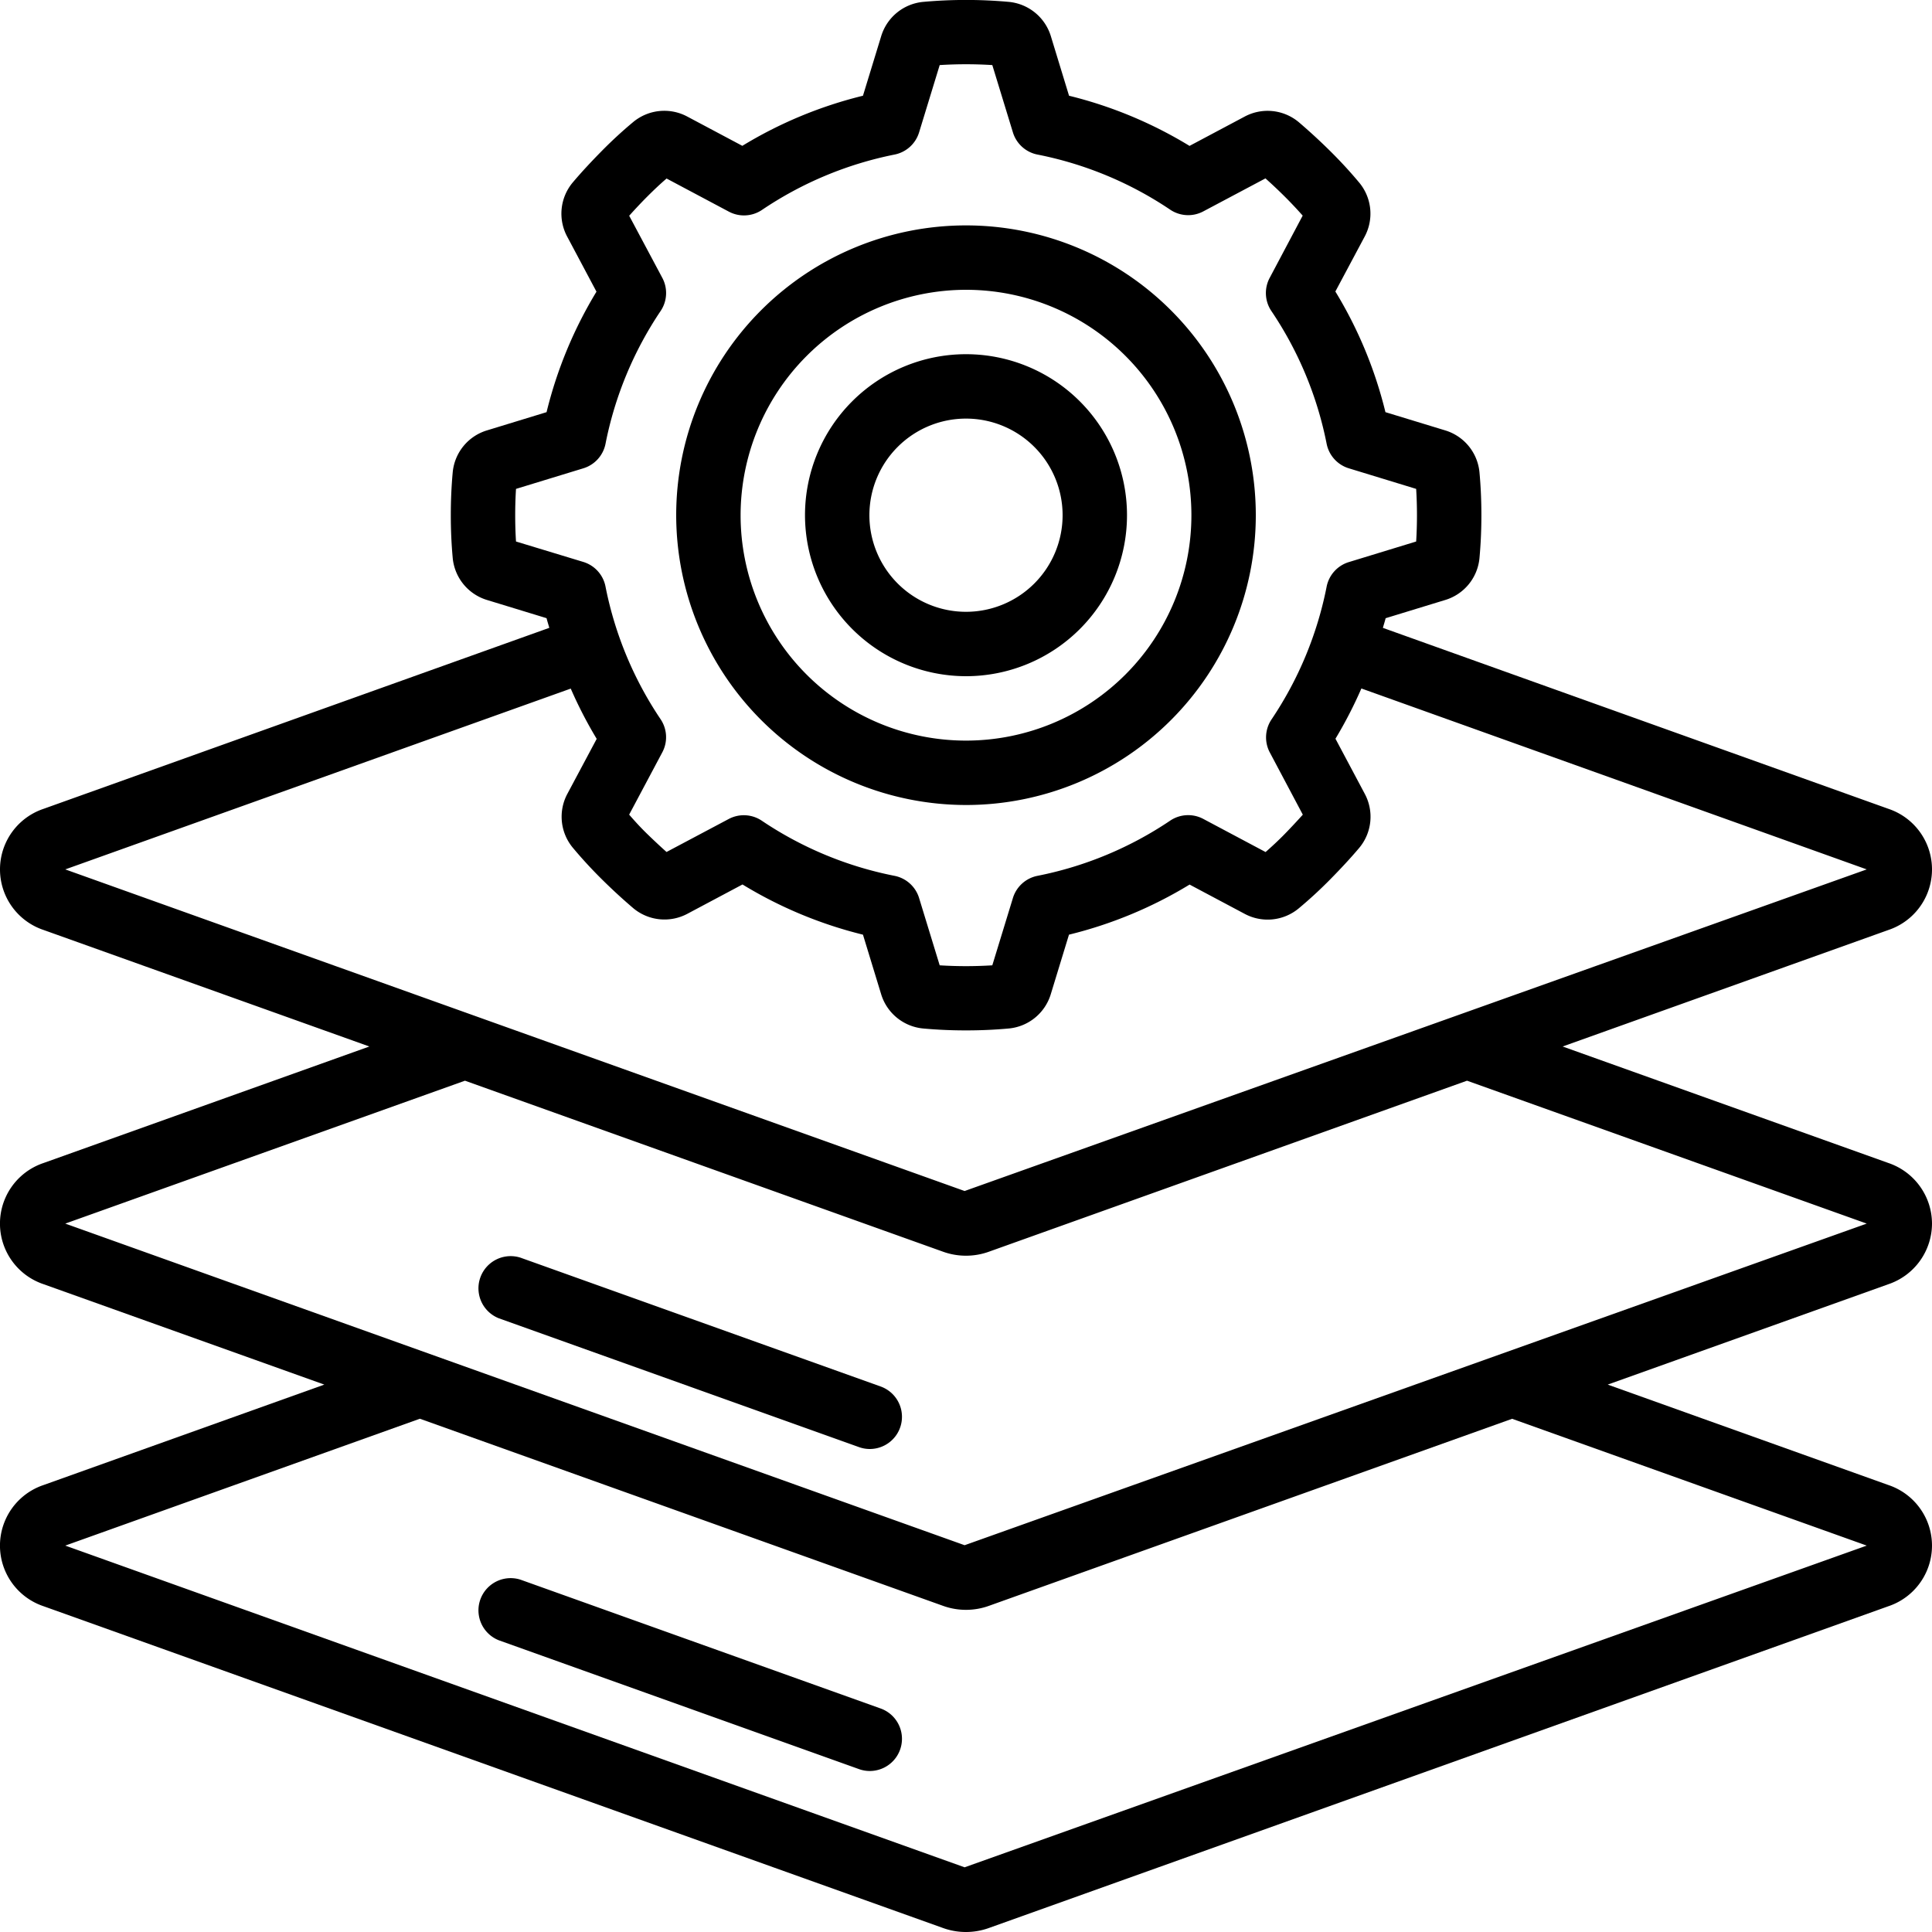
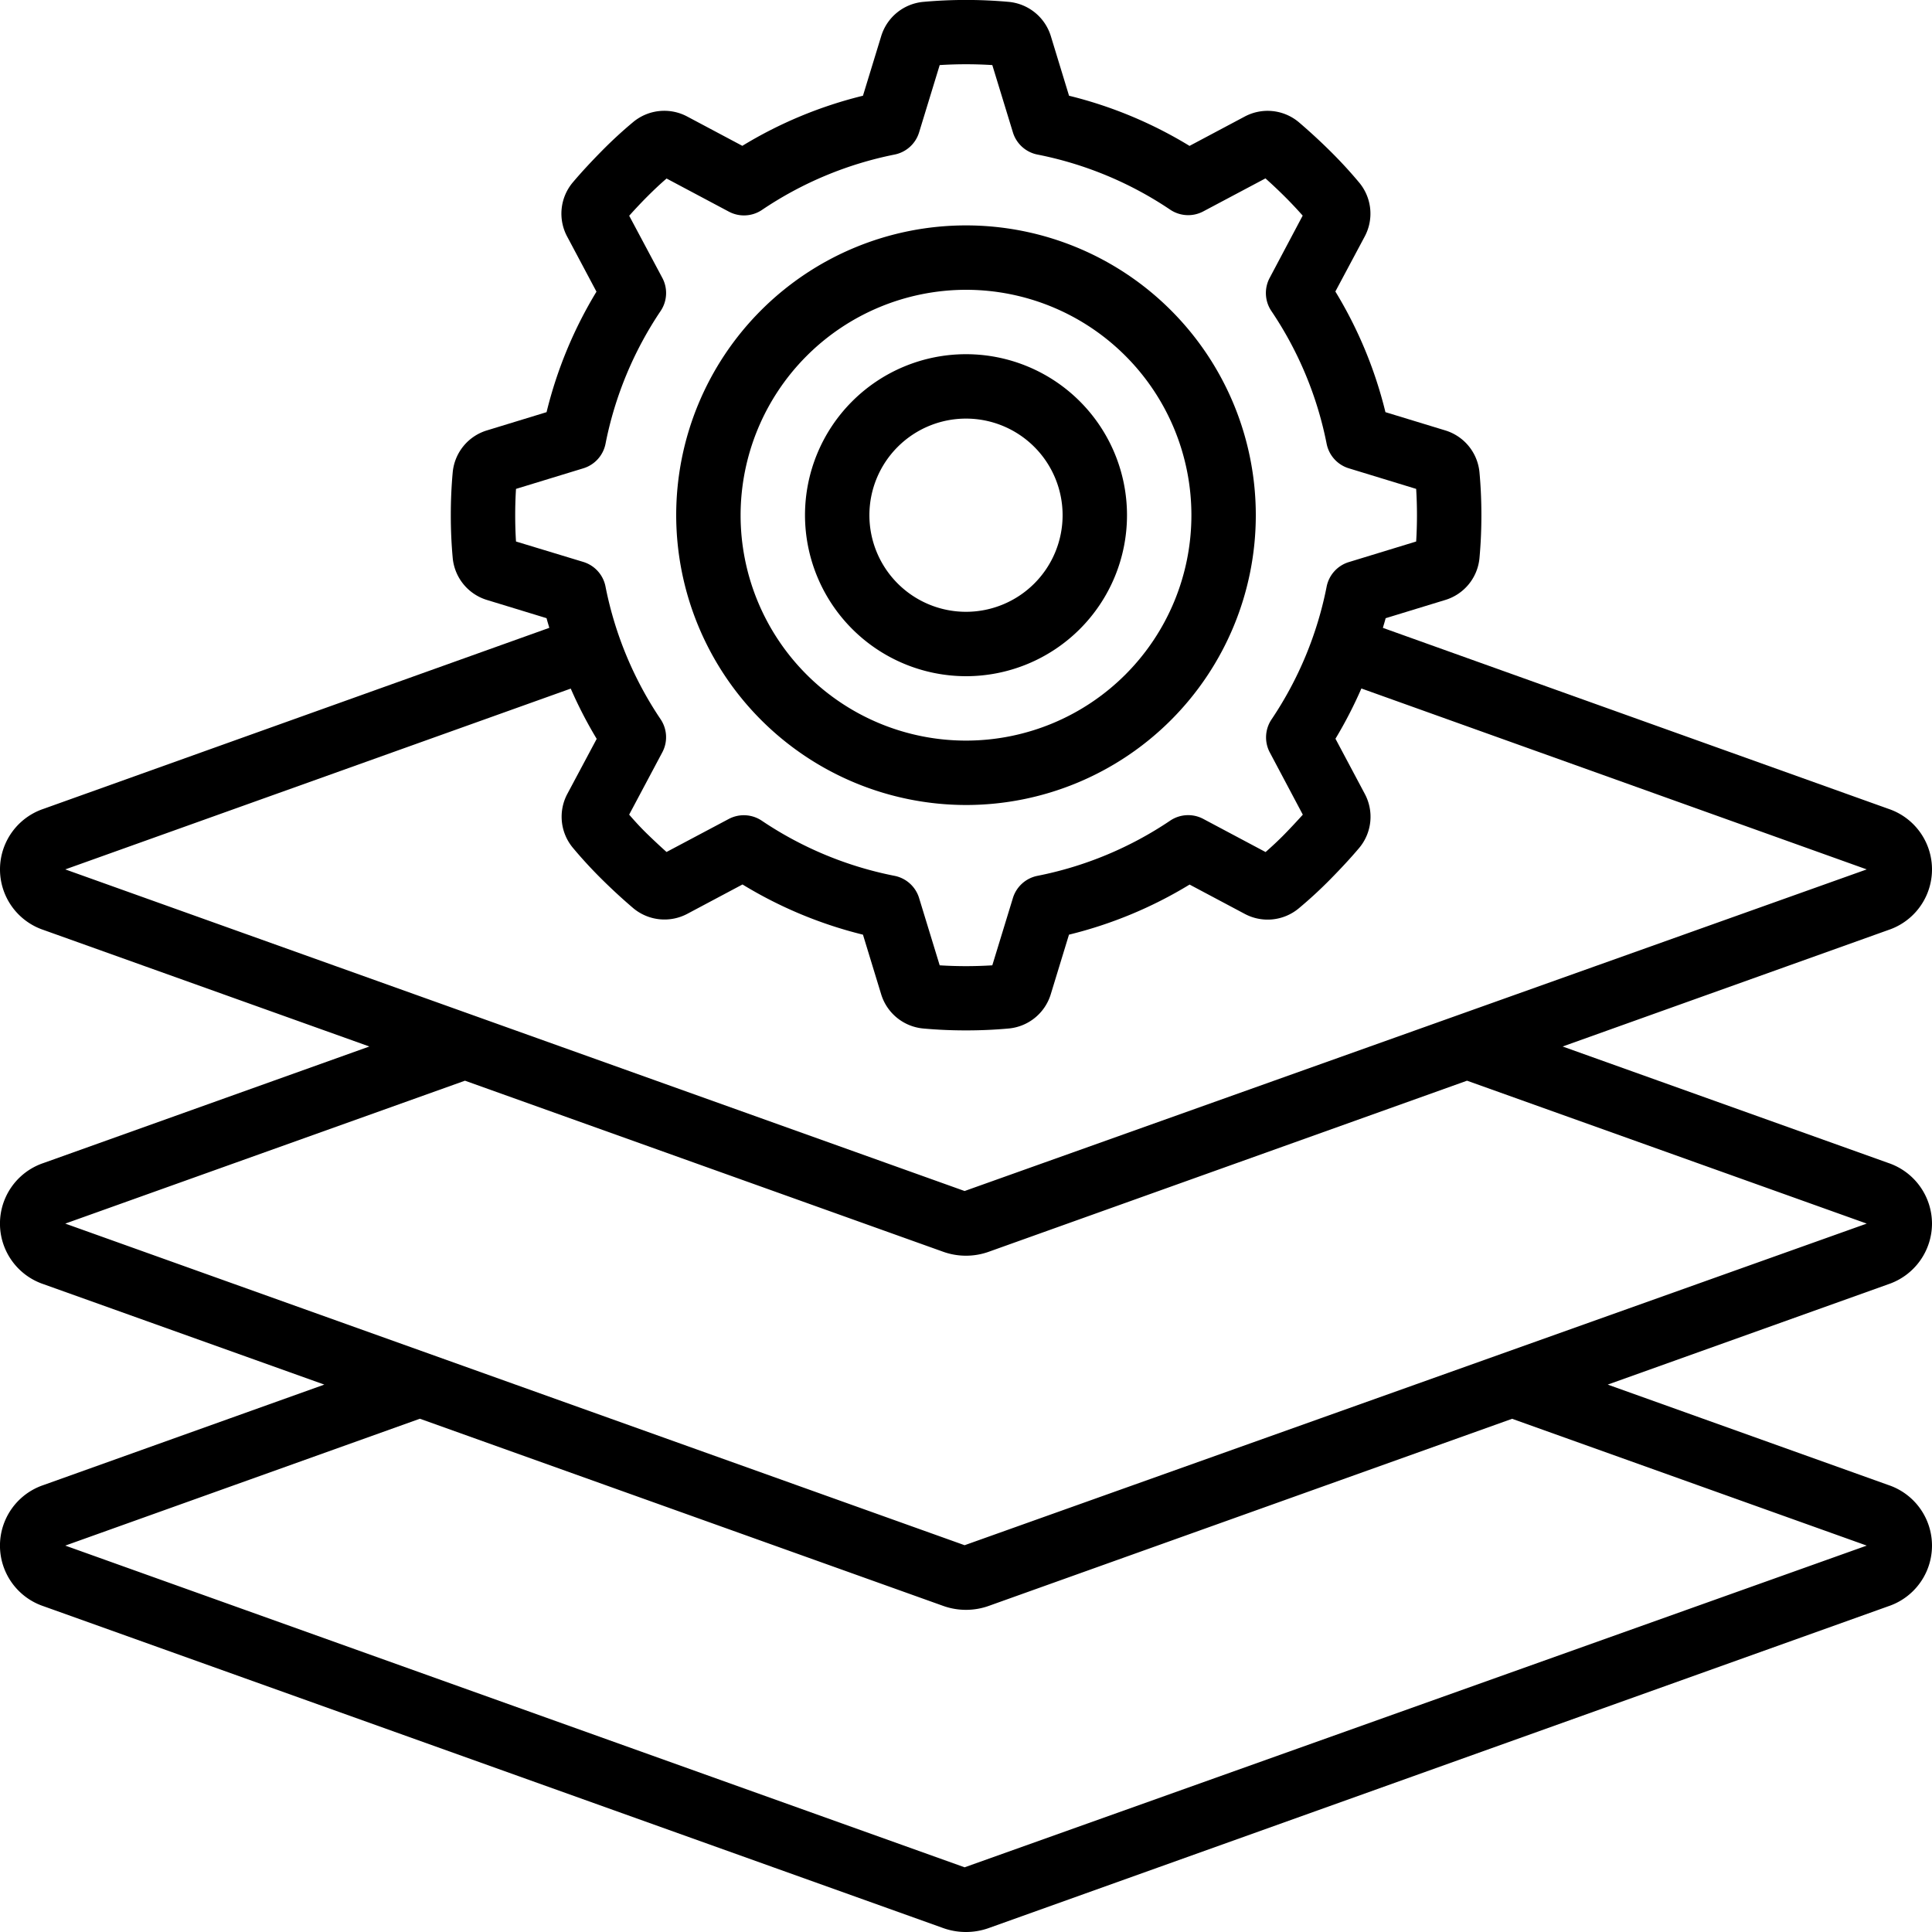
<svg xmlns="http://www.w3.org/2000/svg" id="Icons" viewBox="0 0 60 60" width="512" height="512">
  <path d="M30,25a9,9,0,1,0-9-9A9.01,9.01,0,0,0,30,25ZM30,9a7,7,0,1,1-7,7A7.008,7.008,0,0,1,30,9Z" />
  <path d="M30,21a5,5,0,1,0-5-5A5.006,5.006,0,0,0,30,21Zm0-8a3,3,0,1,1-3,3A3,3,0,0,1,30,13Z" />
  <path d="M60,38a1.993,1.993,0,0,0-1.354-1.882L48.529,32.5l10.118-3.619a1.984,1.984,0,0,0,0-3.762l-15.7-5.62c.027-.1.061-.2.085-.3l1.847-.565a1.506,1.506,0,0,0,1.068-1.308c.04-.437.059-.88.059-1.326s-.019-.889-.059-1.326a1.508,1.508,0,0,0-1.069-1.309L43.026,12.8a13.22,13.22,0,0,0-1.555-3.747l.907-1.7a1.507,1.507,0,0,0-.168-1.684q-.422-.505-.9-.978t-.979-.9a1.509,1.509,0,0,0-1.681-.168l-1.708.908A13.257,13.257,0,0,0,33.2,2.973l-.564-1.847A1.515,1.515,0,0,0,31.326.058a14.774,14.774,0,0,0-2.652,0,1.511,1.511,0,0,0-1.309,1.069L26.8,2.973a13.257,13.257,0,0,0-3.746,1.556l-1.706-.907a1.512,1.512,0,0,0-1.685.169c-.336.28-.662.58-.977.9s-.616.641-.9.977a1.507,1.507,0,0,0-.17,1.683l.908,1.707A13.268,13.268,0,0,0,16.974,12.8l-1.847.565a1.506,1.506,0,0,0-1.068,1.308c-.04.437-.059.88-.059,1.326s.019.889.059,1.324a1.509,1.509,0,0,0,1.069,1.311l1.846.564c.024.1.058.2.085.3L1.353,25.119a1.984,1.984,0,0,0,0,3.762L11.471,32.5,1.353,36.118a1.985,1.985,0,0,0,0,3.764L10.072,43,1.353,46.119a1.985,1.985,0,0,0,0,3.764l27.928,9.991a2.106,2.106,0,0,0,1.435,0l27.93-9.991a1.985,1.985,0,0,0,0-3.764L49.929,43l8.718-3.118A1.993,1.993,0,0,0,60,38ZM16.025,16.817C16.008,16.547,16,16.274,16,16s.008-.546.025-.817l2.09-.639a1,1,0,0,0,.69-.762,11.3,11.3,0,0,1,1.712-4.125,1,1,0,0,0,.052-1.027L19.54,6.7c.18-.2.366-.4.561-.595s.392-.382.6-.561l1.935,1.029a1,1,0,0,0,1.027-.053A11.318,11.318,0,0,1,27.781,4.8a1,1,0,0,0,.762-.688l.64-2.091a13.1,13.1,0,0,1,1.634,0l.64,2.091a1,1,0,0,0,.762.688,11.291,11.291,0,0,1,4.123,1.712,1,1,0,0,0,1.027.053L39.3,5.54c.2.179.4.367.595.561s.381.392.561.595L39.431,8.63a1,1,0,0,0,.052,1.028A11.281,11.281,0,0,1,41.2,13.782a1,1,0,0,0,.69.762l2.09.639c.017.27.025.543.025.817s-.008.546-.025.817l-2.09.639a1,1,0,0,0-.69.762,11.3,11.3,0,0,1-1.712,4.125,1,1,0,0,0-.052,1.027L40.46,25.3c-.18.2-.366.4-.561.6s-.392.382-.595.561l-1.935-1.029a1,1,0,0,0-1.027.053A11.291,11.291,0,0,1,32.219,27.2a1,1,0,0,0-.762.688l-.64,2.091a13.1,13.1,0,0,1-1.634,0l-.64-2.091a1,1,0,0,0-.762-.688,11.288,11.288,0,0,1-4.124-1.713,1,1,0,0,0-1.027-.052L20.7,26.459c-.2-.178-.4-.366-.6-.56s-.381-.392-.561-.6l1.029-1.934a1,1,0,0,0-.052-1.028,11.281,11.281,0,0,1-1.712-4.124,1,1,0,0,0-.69-.762Zm1.7,4.568a13.4,13.4,0,0,0,.806,1.561l-.907,1.7a1.507,1.507,0,0,0,.168,1.684q.422.505.9.978t.979.9a1.512,1.512,0,0,0,1.681.168l1.707-.908A13.275,13.275,0,0,0,26.8,29.027l.564,1.847a1.511,1.511,0,0,0,1.309,1.067c.437.04.88.059,1.326.059s.889-.019,1.326-.059a1.51,1.51,0,0,0,1.309-1.069l.564-1.845a13.257,13.257,0,0,0,3.746-1.556l1.706.907a1.51,1.51,0,0,0,1.685-.169c.336-.28.662-.58.977-.9s.616-.641.9-.977a1.507,1.507,0,0,0,.17-1.683l-.908-1.707a13.394,13.394,0,0,0,.805-1.561L57.973,27,29.957,36.988,2.027,27ZM57.973,48,29.957,57.991,2.027,48l11.013-3.94,16.242,5.809a2.106,2.106,0,0,0,1.435,0L46.96,44.062Zm-28.016-.012L2.027,38,14.44,33.562l14.842,5.309a2.106,2.106,0,0,0,1.435,0L45.56,33.562,57.973,38Z" />
-   <path d="M27.35,43.059l-11.183-4a1,1,0,0,0-.674,1.882l11.183,4a.989.989,0,0,0,.337.059,1,1,0,0,0,.337-1.941Z" />
-   <path d="M27.35,53.059l-11.183-4a1,1,0,0,0-.674,1.882l11.183,4a.989.989,0,0,0,.337.059,1,1,0,0,0,.337-1.941Z" />
</svg>